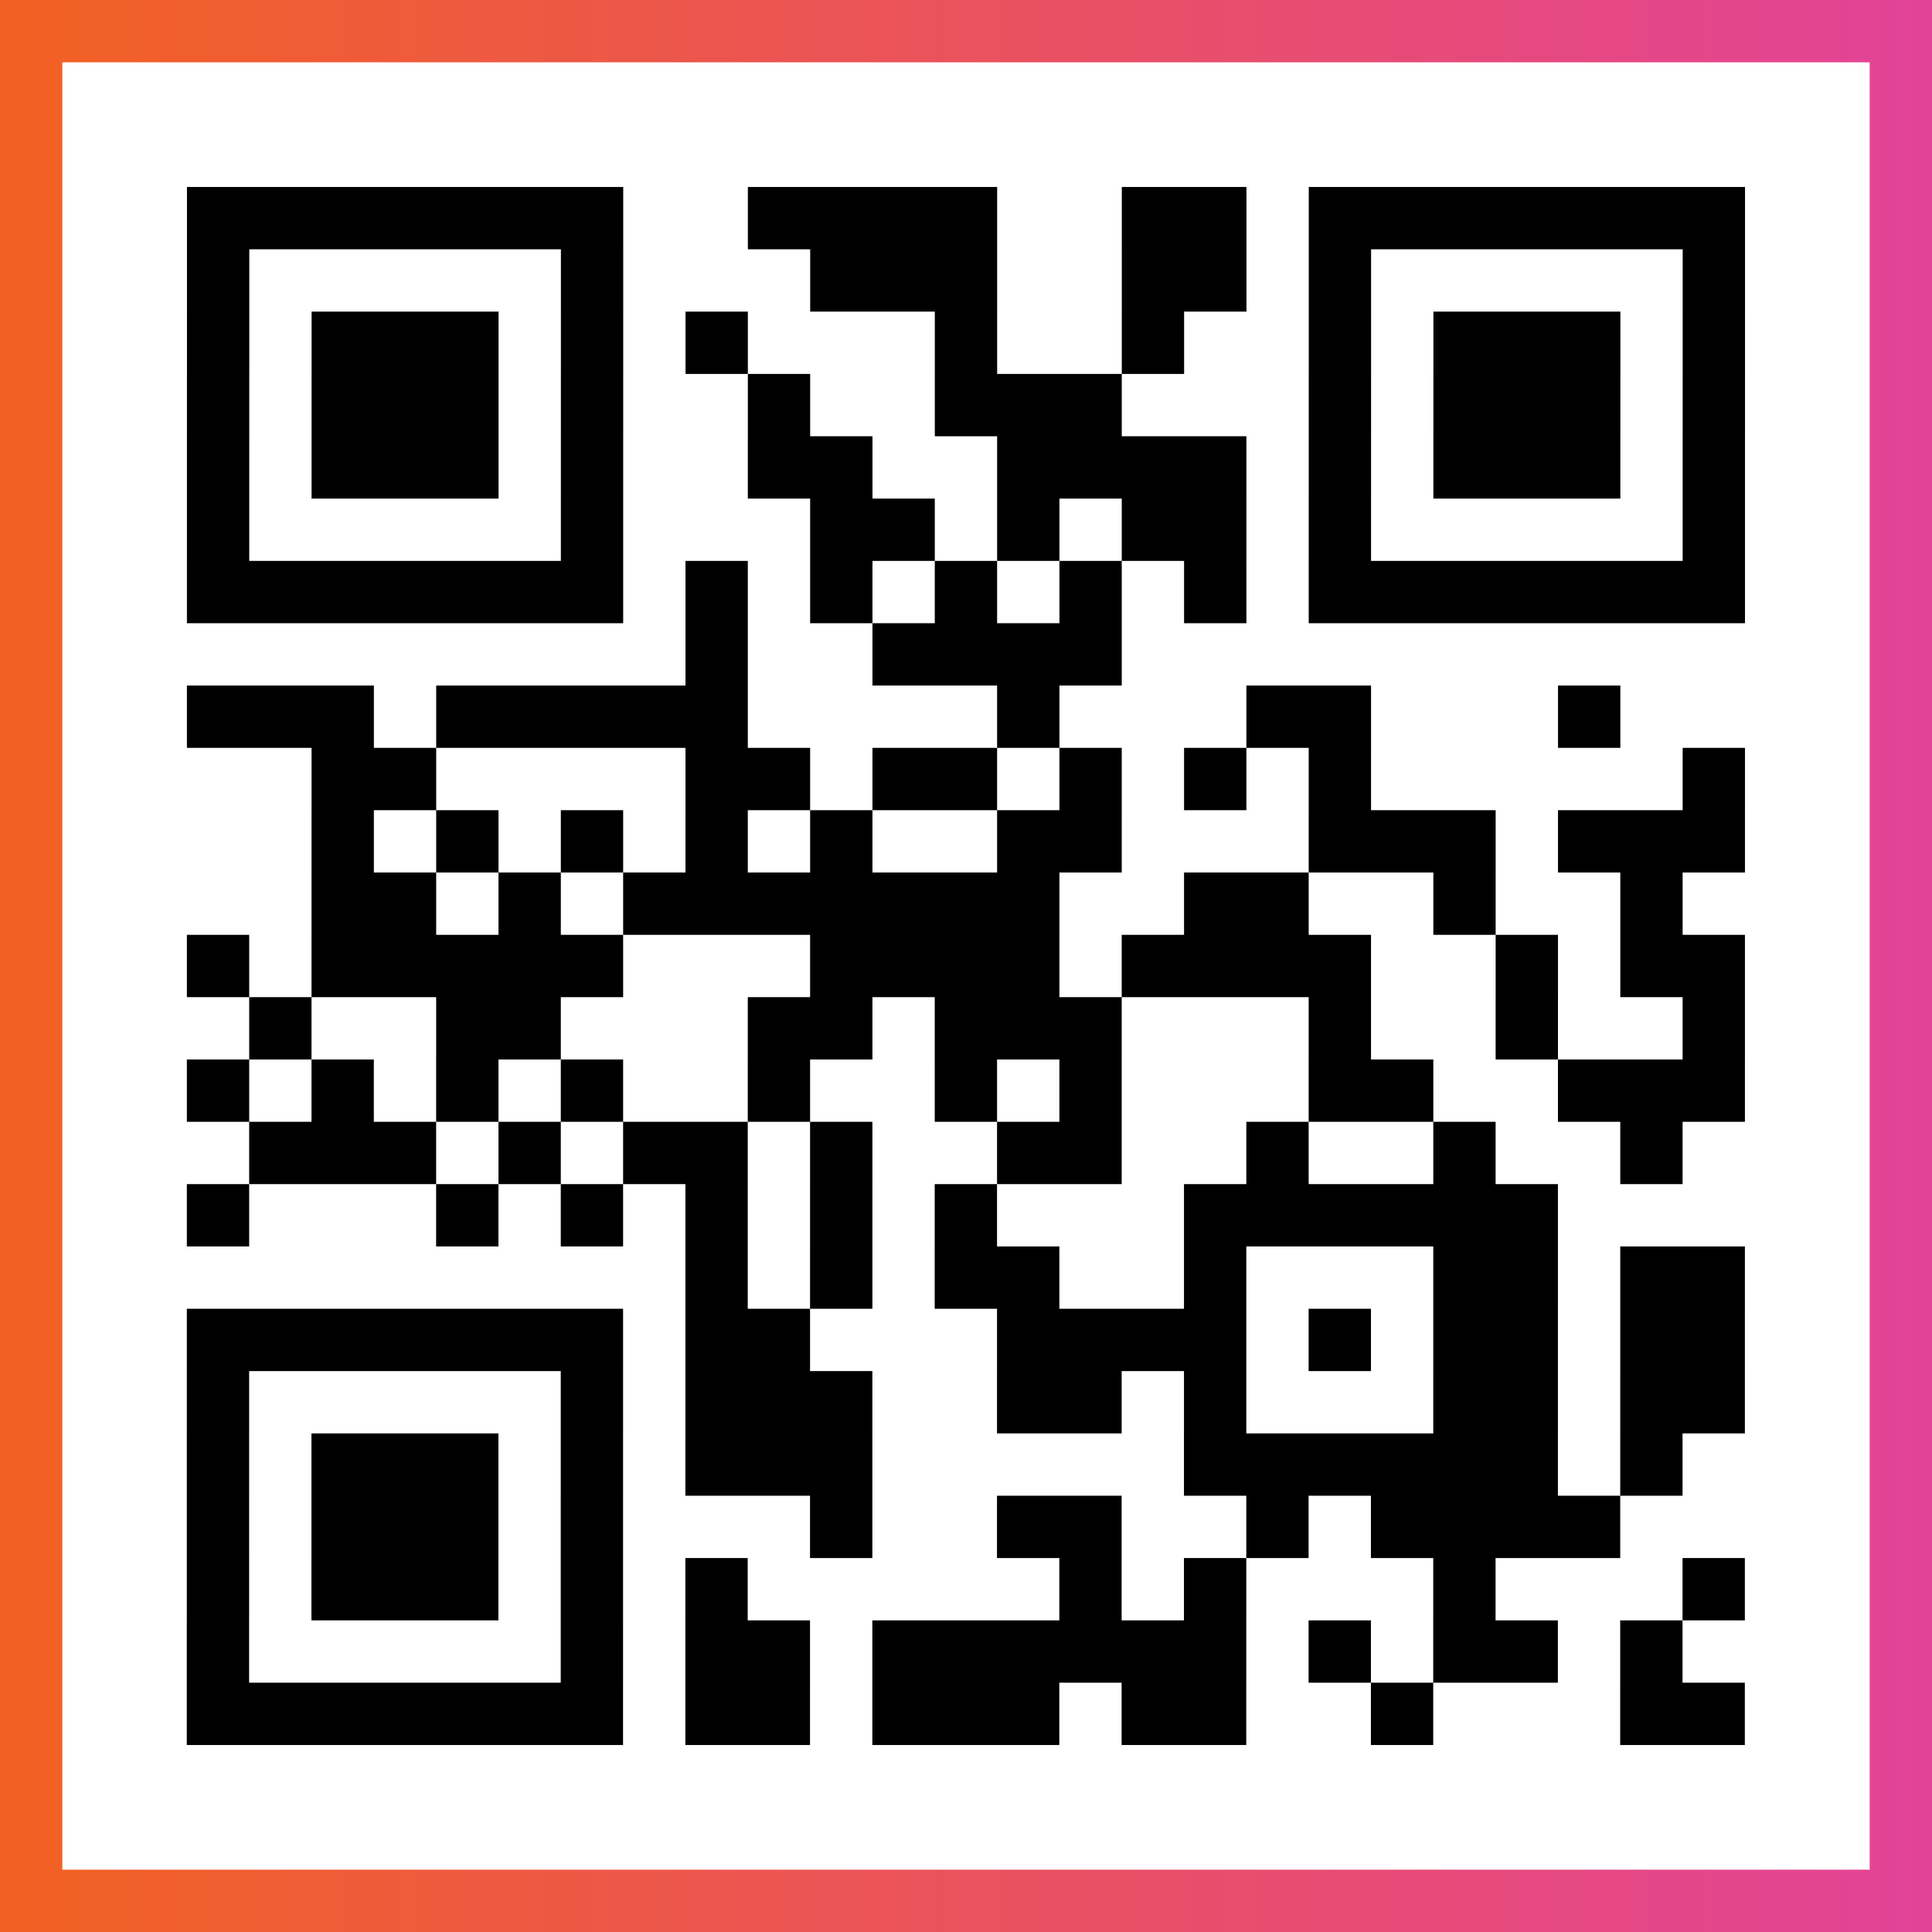
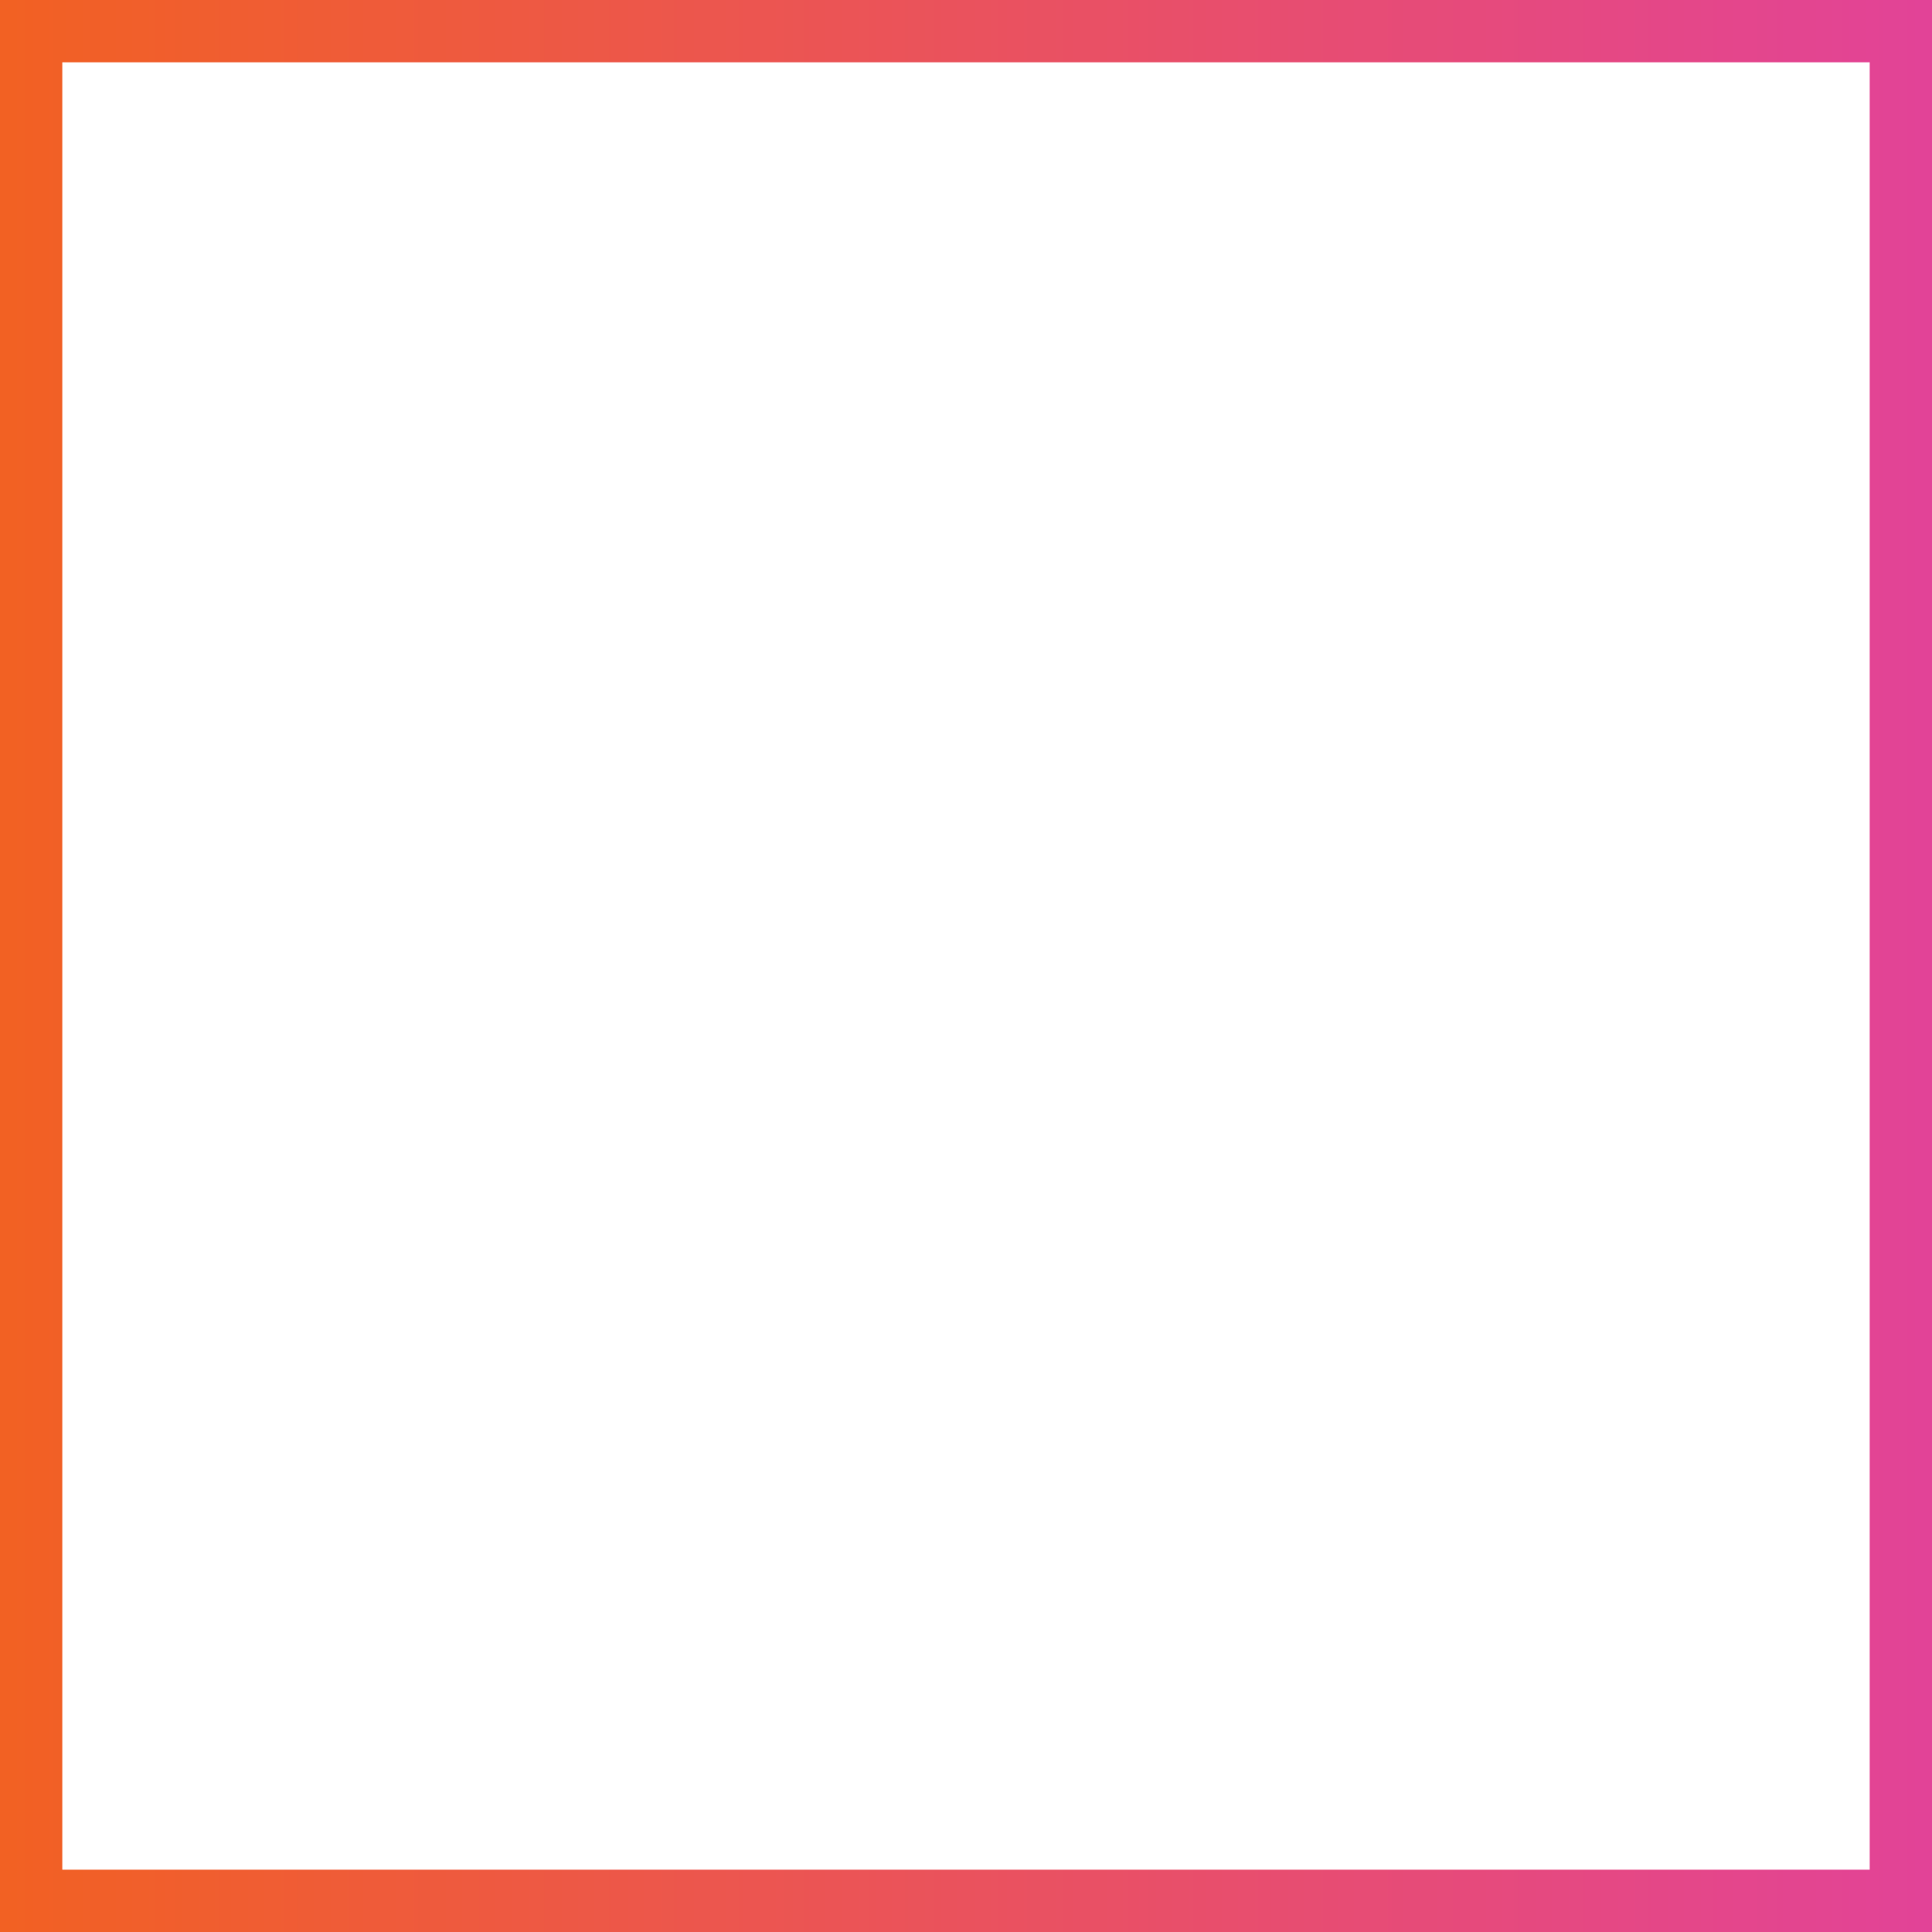
<svg xmlns="http://www.w3.org/2000/svg" viewBox="-1 -1 31 31" width="93" height="93">
  <rect x="-1" y="-1" width="31" height="31" fill="#333333" stroke="none" />
  <defs>
    <linearGradient id="primary">
      <stop class="start" offset="0%" stop-color="#f26122" />
      <stop class="stop" offset="100%" stop-color="#e24398" />
    </linearGradient>
  </defs>
  <rect x="-1" y="-1" width="31" height="31" fill="url(#primary)" />
  <rect x="0" y="0" width="29" height="29" fill="#fff" />
-   <path stroke="#000" d="M2 2.5h7m2 0h4m2 0h2m1 0h7m-25 1h1m5 0h1m3 0h3m2 0h2m1 0h1m5 0h1m-25 1h1m1 0h3m1 0h1m1 0h1m3 0h1m2 0h1m2 0h1m1 0h3m1 0h1m-25 1h1m1 0h3m1 0h1m2 0h1m2 0h3m3 0h1m1 0h3m1 0h1m-25 1h1m1 0h3m1 0h1m2 0h2m2 0h4m1 0h1m1 0h3m1 0h1m-25 1h1m5 0h1m3 0h2m1 0h1m1 0h2m1 0h1m5 0h1m-25 1h7m1 0h1m1 0h1m1 0h1m1 0h1m1 0h1m1 0h7m-17 1h1m2 0h4m-15 1h3m1 0h5m4 0h1m3 0h2m3 0h1m-21 1h2m4 0h2m1 0h2m1 0h1m1 0h1m1 0h1m5 0h1m-23 1h1m1 0h1m1 0h1m1 0h1m1 0h1m2 0h2m3 0h3m1 0h3m-23 1h2m1 0h1m1 0h7m2 0h2m2 0h1m2 0h1m-24 1h1m1 0h5m3 0h4m1 0h4m2 0h1m1 0h2m-24 1h1m2 0h2m3 0h2m1 0h3m3 0h1m2 0h1m2 0h1m-25 1h1m1 0h1m1 0h1m1 0h1m2 0h1m2 0h1m1 0h1m3 0h2m2 0h3m-24 1h3m1 0h1m1 0h2m1 0h1m2 0h2m2 0h1m2 0h1m2 0h1m-24 1h1m3 0h1m1 0h1m1 0h1m1 0h1m1 0h1m3 0h6m-14 1h1m1 0h1m1 0h2m2 0h1m3 0h2m1 0h2m-25 1h7m1 0h2m3 0h4m1 0h1m1 0h2m1 0h2m-25 1h1m5 0h1m1 0h3m2 0h2m1 0h1m3 0h2m1 0h2m-25 1h1m1 0h3m1 0h1m1 0h3m5 0h6m1 0h1m-24 1h1m1 0h3m1 0h1m3 0h1m2 0h2m2 0h1m1 0h4m-23 1h1m1 0h3m1 0h1m1 0h1m5 0h1m1 0h1m3 0h1m3 0h1m-25 1h1m5 0h1m1 0h2m1 0h6m1 0h1m1 0h2m1 0h1m-24 1h7m1 0h2m1 0h3m1 0h2m2 0h1m3 0h2" />
</svg>